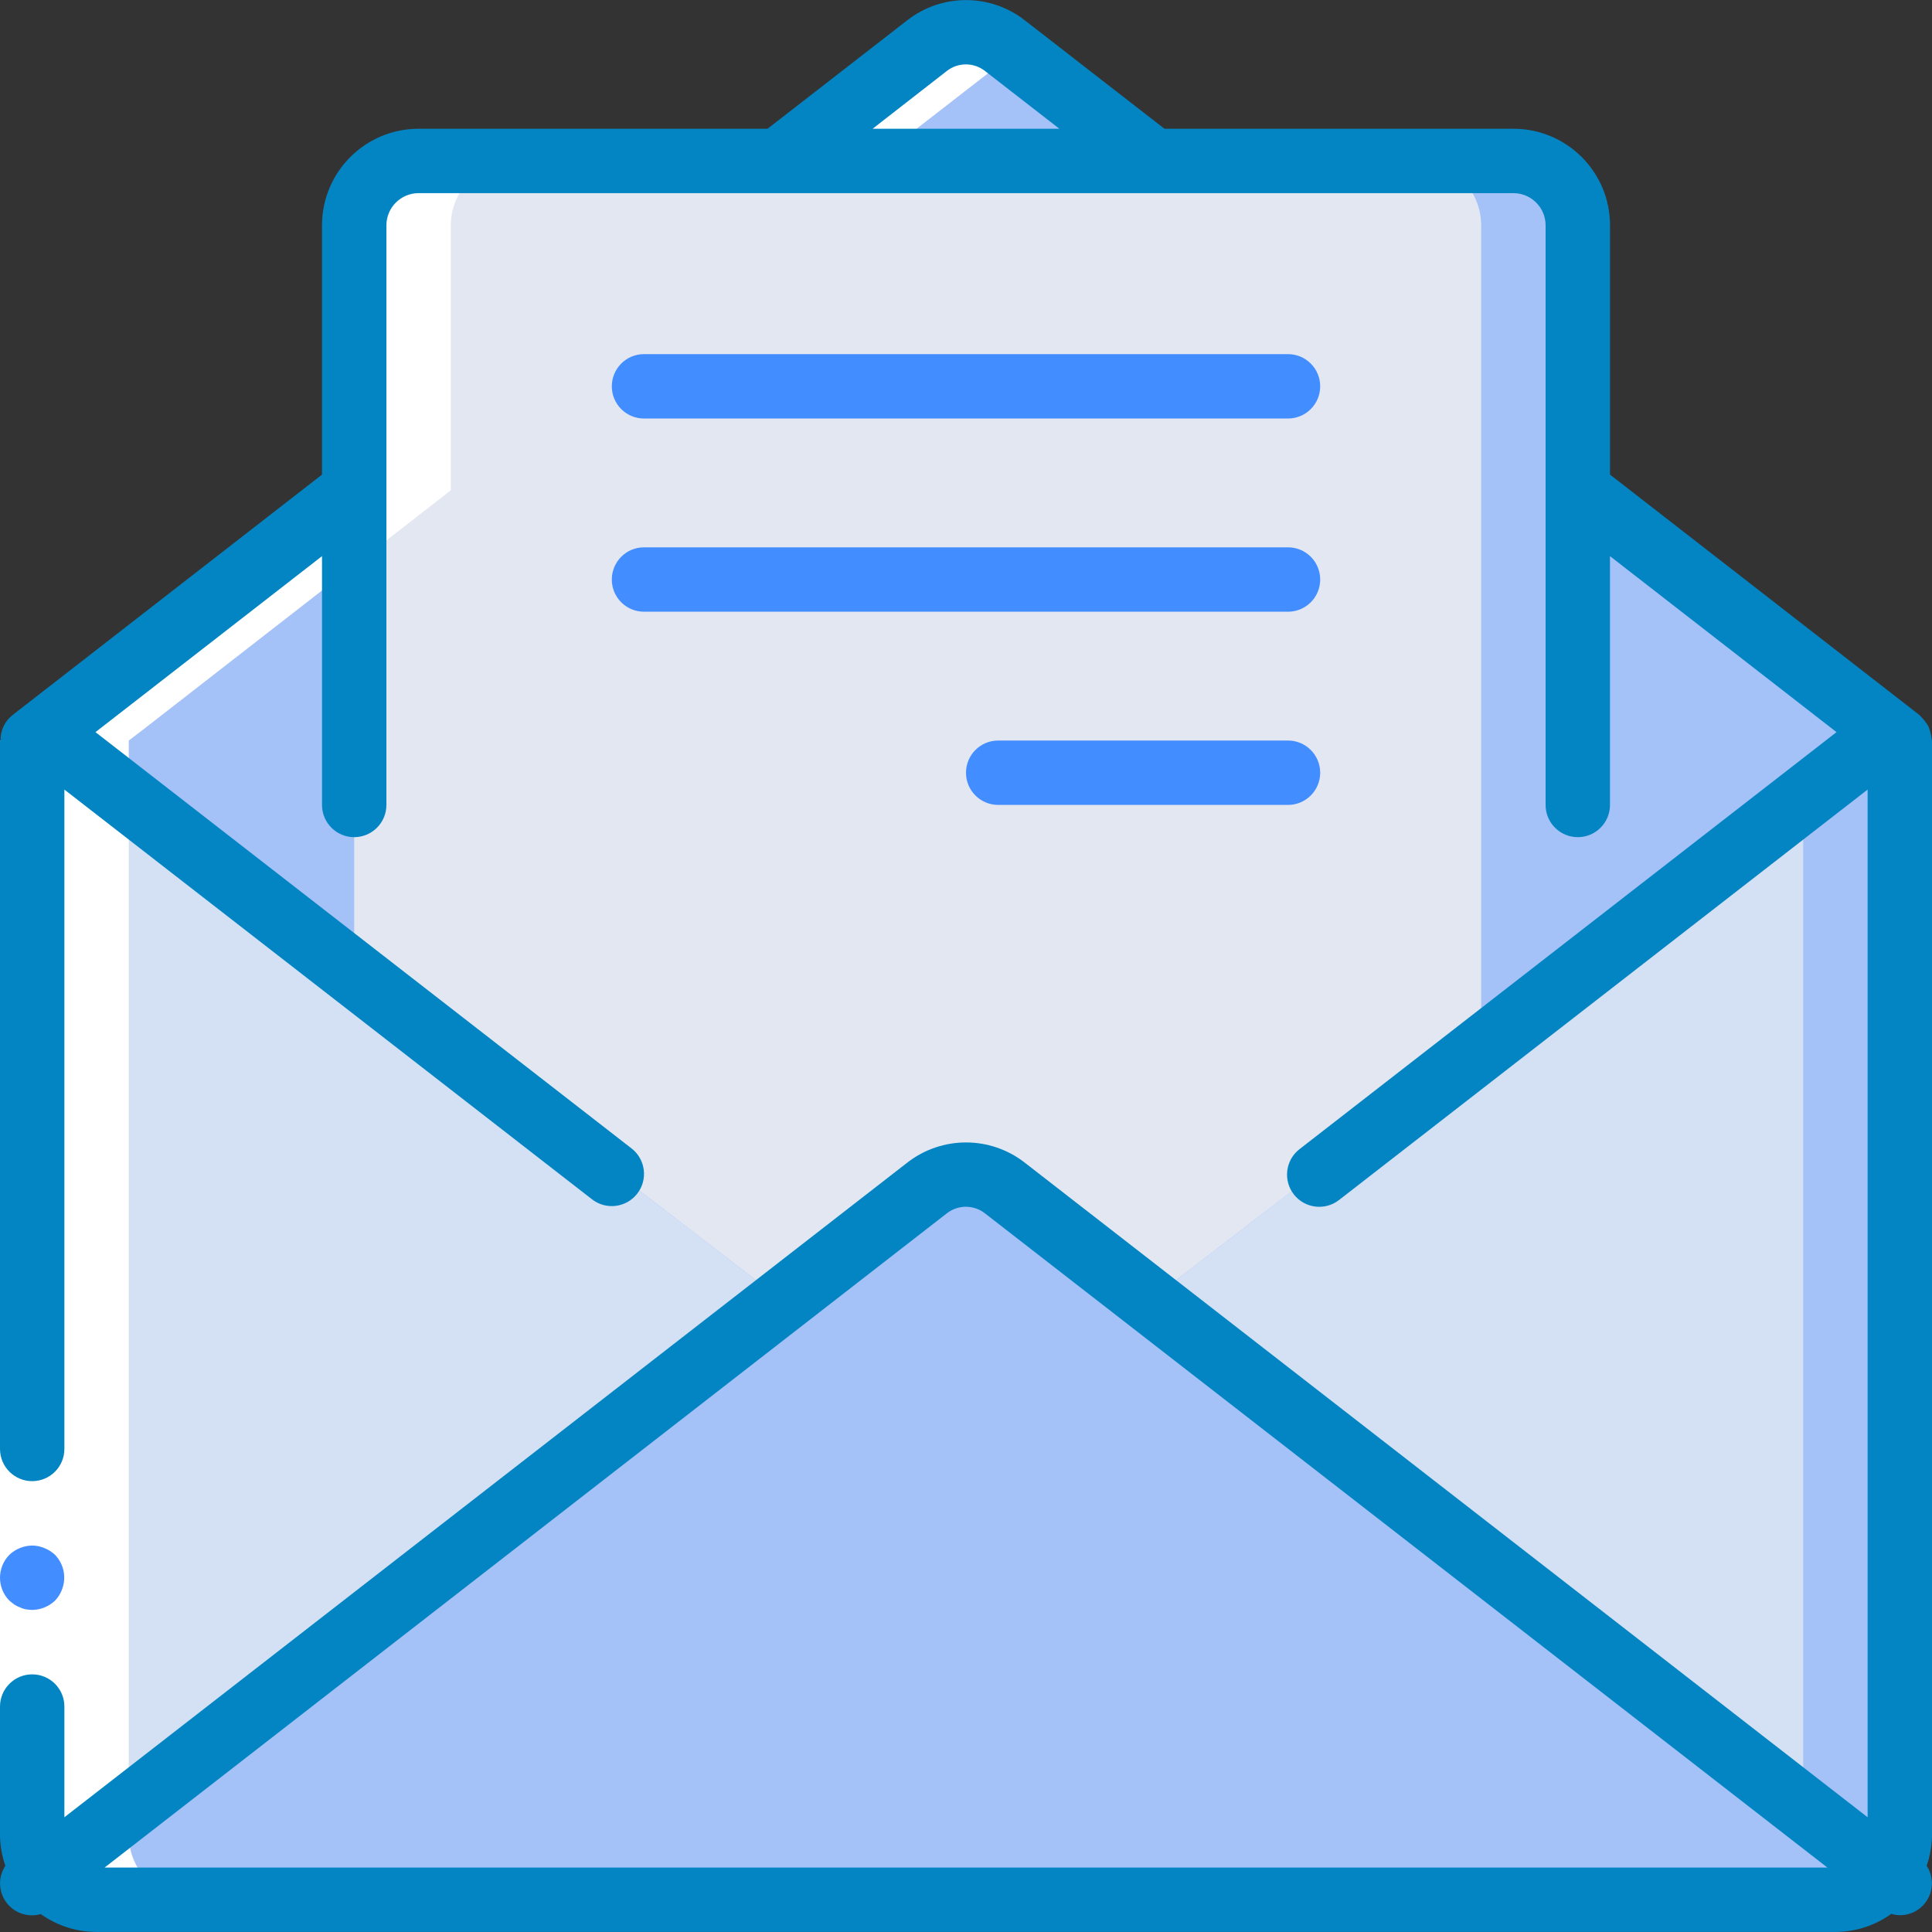
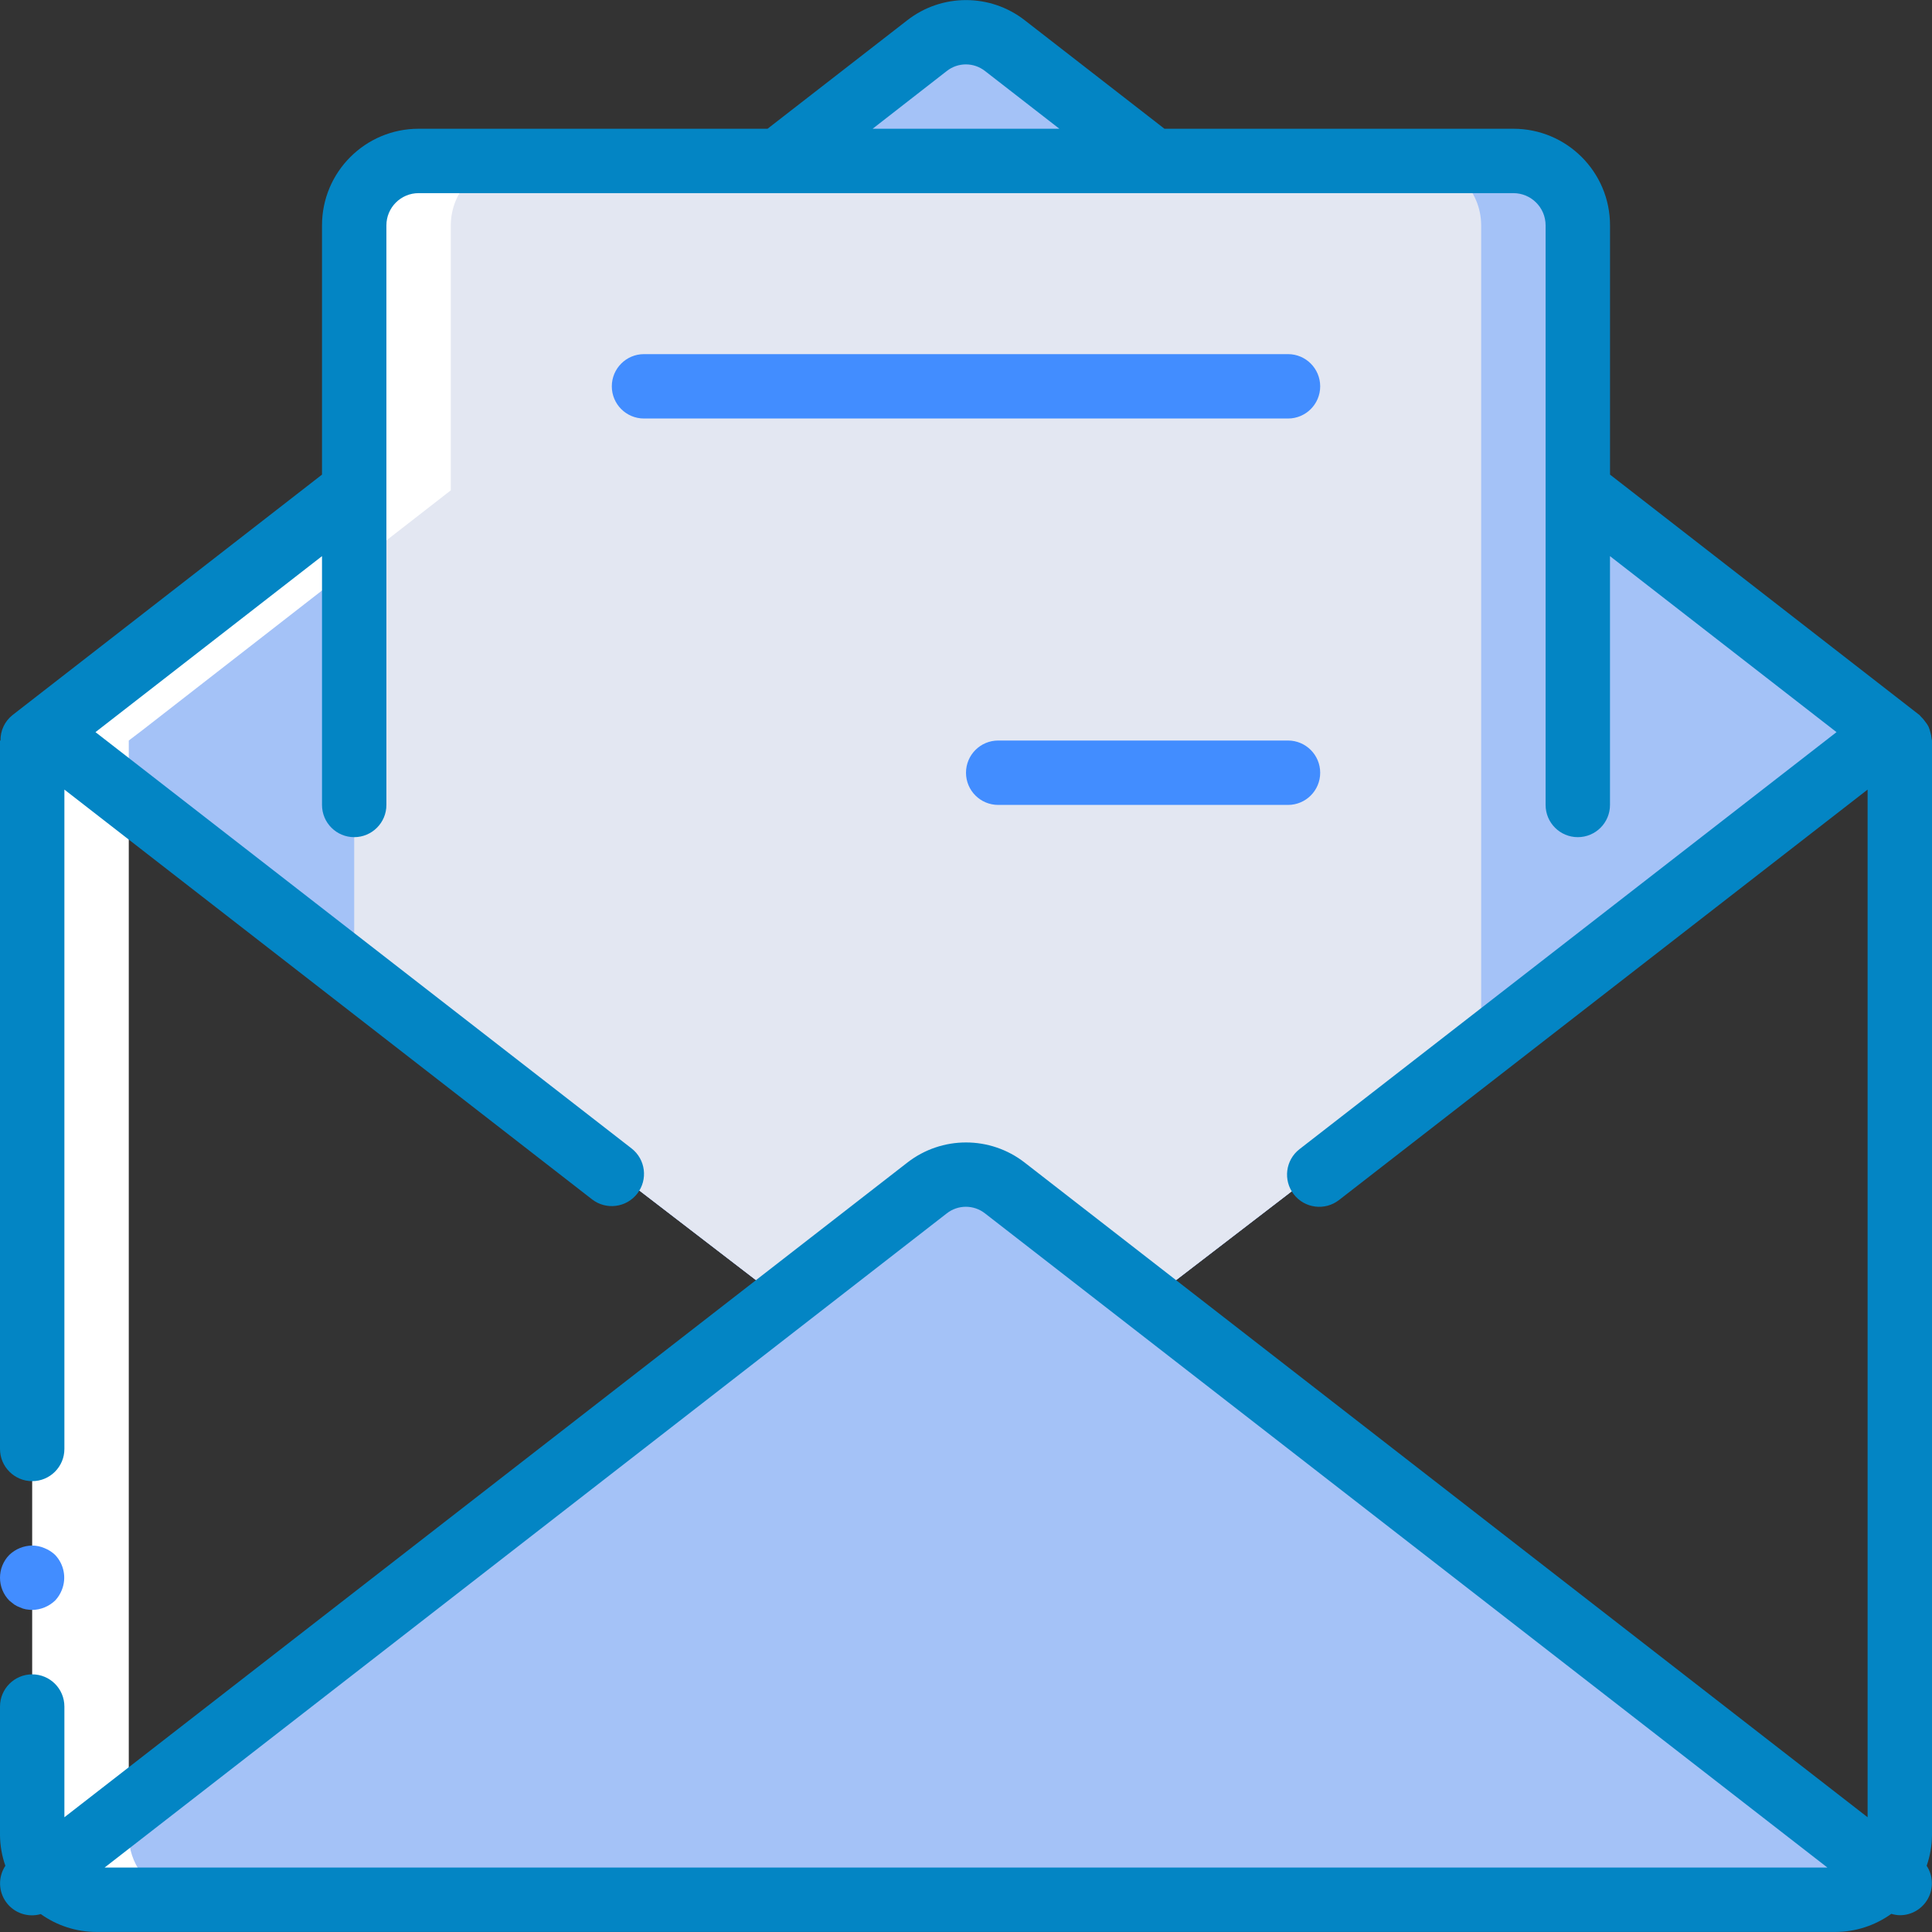
<svg xmlns="http://www.w3.org/2000/svg" width="64" height="64" viewBox="0 0 64 64" fill="none">
  <rect x="0" y="0" width="64" height="64" fill="#333333" stroke="none" />
-   <path d="M62.933 24.531V60.798C62.93 61.974 61.977 62.927 60.8 62.931H3.2C2.023 62.927 1.07 61.974 1.066 60.798V24.531L1.514 24.19L1.781 24.531H62.218L62.485 24.19L62.933 24.531Z" fill="#A4C2F7" />
-   <path d="M59.733 24.531V60.798C59.73 61.974 58.776 62.927 57.6 62.931H3.2C2.023 62.927 1.07 61.974 1.066 60.798V24.531H59.019L59.285 24.19L59.733 24.531Z" fill="#D4E1F4" />
  <path d="M62.485 24.19L62.219 24.531L33.067 46.931H30.933L1.781 24.531L1.515 24.19L11.733 16.243L25.792 5.331L30.709 1.512C31.466 0.915 32.534 0.915 33.291 1.512L38.208 5.331L52.267 16.243L62.485 24.19Z" fill="#A4C2F7" />
  <path d="M52.267 7.464V32.179L49.067 34.643L33.067 46.931H30.933L11.733 32.179V7.464C11.737 6.287 12.69 5.334 13.867 5.331H50.133C51.31 5.334 52.263 6.287 52.267 7.464Z" fill="#A4C2F7" />
  <path d="M49.066 7.464V34.643L33.066 46.931H30.933L11.733 32.179V7.464C11.736 6.287 12.69 5.334 13.866 5.331H46.933C48.11 5.334 49.063 6.287 49.066 7.464Z" fill="#E3E7F2" />
  <path d="M62.517 62.056C62.119 62.607 61.48 62.933 60.8 62.931H3.2C2.52 62.933 1.881 62.607 1.482 62.056L25.92 43.08L30.709 39.358C31.466 38.76 32.534 38.76 33.291 39.358L38.08 43.08L62.517 62.056Z" fill="#A4C2F7" />
  <path d="M1.482 62.056C1.5 62.08 1.524 62.098 1.541 62.121C1.608 62.206 1.682 62.286 1.761 62.36C1.808 62.403 1.857 62.443 1.908 62.481C1.976 62.534 2.047 62.583 2.121 62.628C2.179 62.661 2.236 62.694 2.295 62.722C2.383 62.762 2.473 62.796 2.565 62.823C2.62 62.84 2.672 62.862 2.727 62.874C2.882 62.911 3.041 62.93 3.2 62.931H6.4C6.241 62.93 6.084 62.911 5.929 62.874C5.873 62.862 5.823 62.84 5.767 62.823C5.675 62.796 5.585 62.762 5.497 62.722C5.438 62.694 5.381 62.661 5.324 62.628C5.25 62.583 5.178 62.534 5.11 62.481C5.059 62.443 5.01 62.403 4.963 62.36C4.884 62.286 4.811 62.206 4.743 62.121C4.726 62.098 4.702 62.08 4.685 62.056C4.413 61.693 4.267 61.251 4.266 60.798V24.531L4.714 24.19L14.933 16.243V7.464C14.937 6.287 15.89 5.334 17.066 5.331H13.866C12.69 5.334 11.736 6.287 11.733 7.464V16.243L1.514 24.189L1.066 24.531V60.797C1.068 61.25 1.215 61.69 1.486 62.053L1.482 62.056Z" fill="white" />
-   <path d="M33.6 1.752L33.29 1.512C32.533 0.915 31.466 0.915 30.709 1.512L25.791 5.331H28.991L33.6 1.752Z" fill="white" />
-   <path d="M0 60.798V46.931V24.531H2.133V46.931V60.798H0Z" fill="white" />
  <path d="M0.661 53.246C0.722 53.276 0.786 53.298 0.853 53.31C0.924 53.322 0.995 53.329 1.067 53.331C1.349 53.327 1.619 53.216 1.824 53.022C1.921 52.92 1.997 52.8 2.048 52.67C2.209 52.272 2.121 51.816 1.824 51.507C1.722 51.411 1.603 51.334 1.472 51.283C1.344 51.228 1.206 51.199 1.067 51.198C0.784 51.202 0.514 51.312 0.309 51.507C-0.103 51.928 -0.103 52.601 0.309 53.022L0.469 53.15C0.529 53.19 0.593 53.222 0.661 53.246Z" fill="#428DFF" />
  <path d="M63.944 24.251C63.929 24.188 63.908 24.126 63.883 24.067C63.852 24.01 63.817 23.956 63.776 23.907C63.734 23.845 63.685 23.789 63.631 23.738C63.614 23.723 63.606 23.703 63.588 23.689L53.334 15.722V7.465C53.334 5.698 51.901 4.265 50.133 4.265H38.574L33.946 0.671C32.802 -0.22 31.199 -0.22 30.055 0.671L25.426 4.265H13.867C12.1 4.265 10.667 5.698 10.667 7.465V15.722L0.413 23.689C0.157 23.893 0.01 24.204 0.017 24.532H0V47.998C0 48.587 0.478 49.065 1.067 49.065C1.656 49.065 2.133 48.587 2.133 47.998V26.156L19.613 39.73C20.078 40.091 20.749 40.006 21.11 39.54C21.471 39.075 21.386 38.404 20.921 38.043L3.163 24.253L10.667 18.423V26.665C10.667 27.254 11.144 27.732 11.733 27.732C12.322 27.732 12.8 27.254 12.8 26.665V7.465C12.8 6.876 13.278 6.398 13.867 6.398H50.133C50.722 6.398 51.2 6.876 51.2 7.465V26.665C51.2 27.254 51.677 27.732 52.267 27.732C52.856 27.732 53.333 27.254 53.333 26.665V18.423L60.837 24.253L43.047 38.068C42.582 38.429 42.498 39.099 42.859 39.565C43.221 40.03 43.891 40.114 44.356 39.753L61.867 26.156V60.199L33.944 38.512C32.801 37.623 31.2 37.623 30.057 38.512L2.133 60.199V56.532C2.133 55.942 1.656 55.465 1.067 55.465C0.478 55.465 0 55.943 0 56.532V60.798C0.004 61.142 0.064 61.482 0.178 61.806C-0.067 62.176 -0.055 62.658 0.207 63.016C0.469 63.373 0.926 63.529 1.351 63.406C1.891 63.792 2.537 63.999 3.2 63.998H60.8C61.465 63.997 62.113 63.787 62.653 63.398C62.744 63.426 62.838 63.441 62.933 63.444C63.323 63.446 63.682 63.234 63.868 62.891C64.054 62.549 64.037 62.132 63.823 61.806C63.936 61.482 63.996 61.142 64 60.798V24.532C64 24.509 63.988 24.49 63.987 24.469C63.981 24.395 63.966 24.322 63.944 24.251ZM31.36 2.355C31.733 2.059 32.26 2.059 32.633 2.355L35.093 4.265H28.907L31.36 2.355ZM31.36 40.197C31.733 39.902 32.259 39.902 32.632 40.197L60.535 61.865H3.465L31.36 40.197Z" fill="#0385C4" />
  <path d="M21.333 13.864H42.667C43.256 13.864 43.733 13.387 43.733 12.798C43.733 12.209 43.256 11.731 42.667 11.731H21.333C20.744 11.731 20.267 12.209 20.267 12.798C20.267 13.387 20.744 13.864 21.333 13.864Z" fill="#428DFF" />
-   <path d="M21.333 20.264H42.667C43.256 20.264 43.733 19.787 43.733 19.198C43.733 18.608 43.256 18.131 42.667 18.131H21.333C20.744 18.131 20.267 18.609 20.267 19.198C20.267 19.787 20.744 20.264 21.333 20.264Z" fill="#428DFF" />
  <path d="M42.667 24.531H33.067C32.477 24.531 32 25.009 32 25.598C32 26.187 32.477 26.664 33.067 26.664H42.667C43.256 26.664 43.733 26.187 43.733 25.598C43.733 25.009 43.256 24.531 42.667 24.531Z" fill="#428DFF" />
</svg>